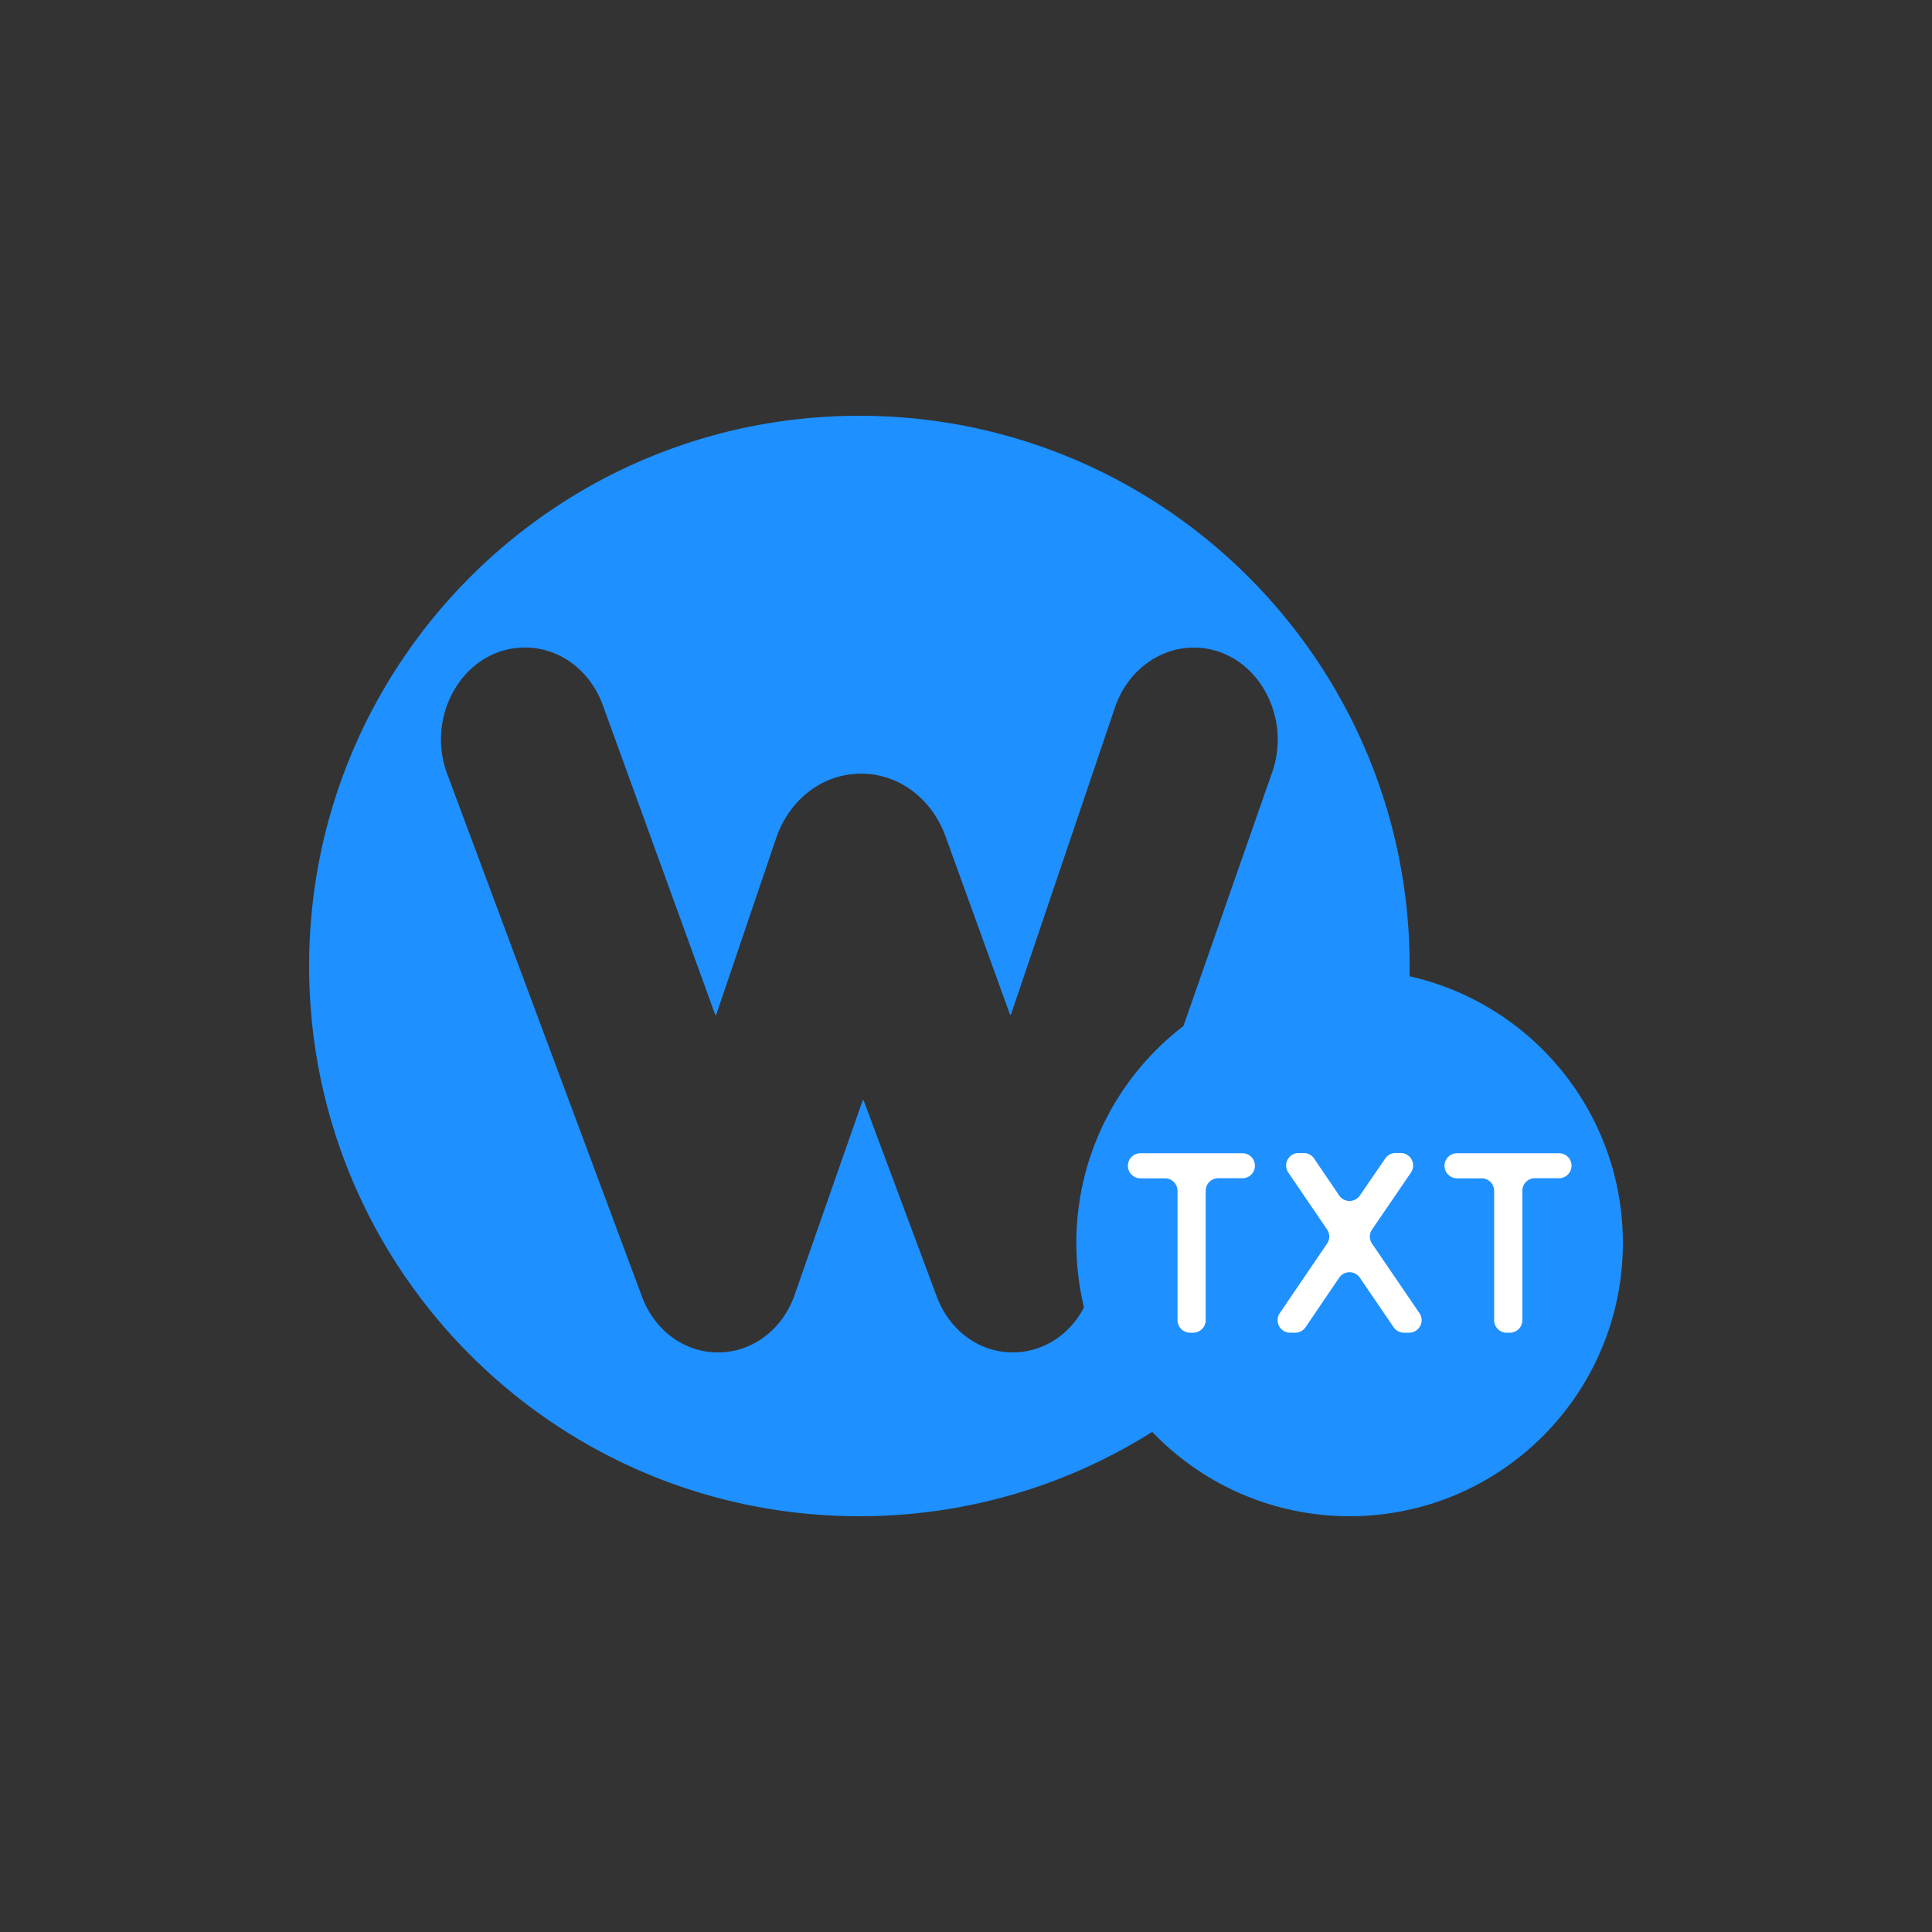
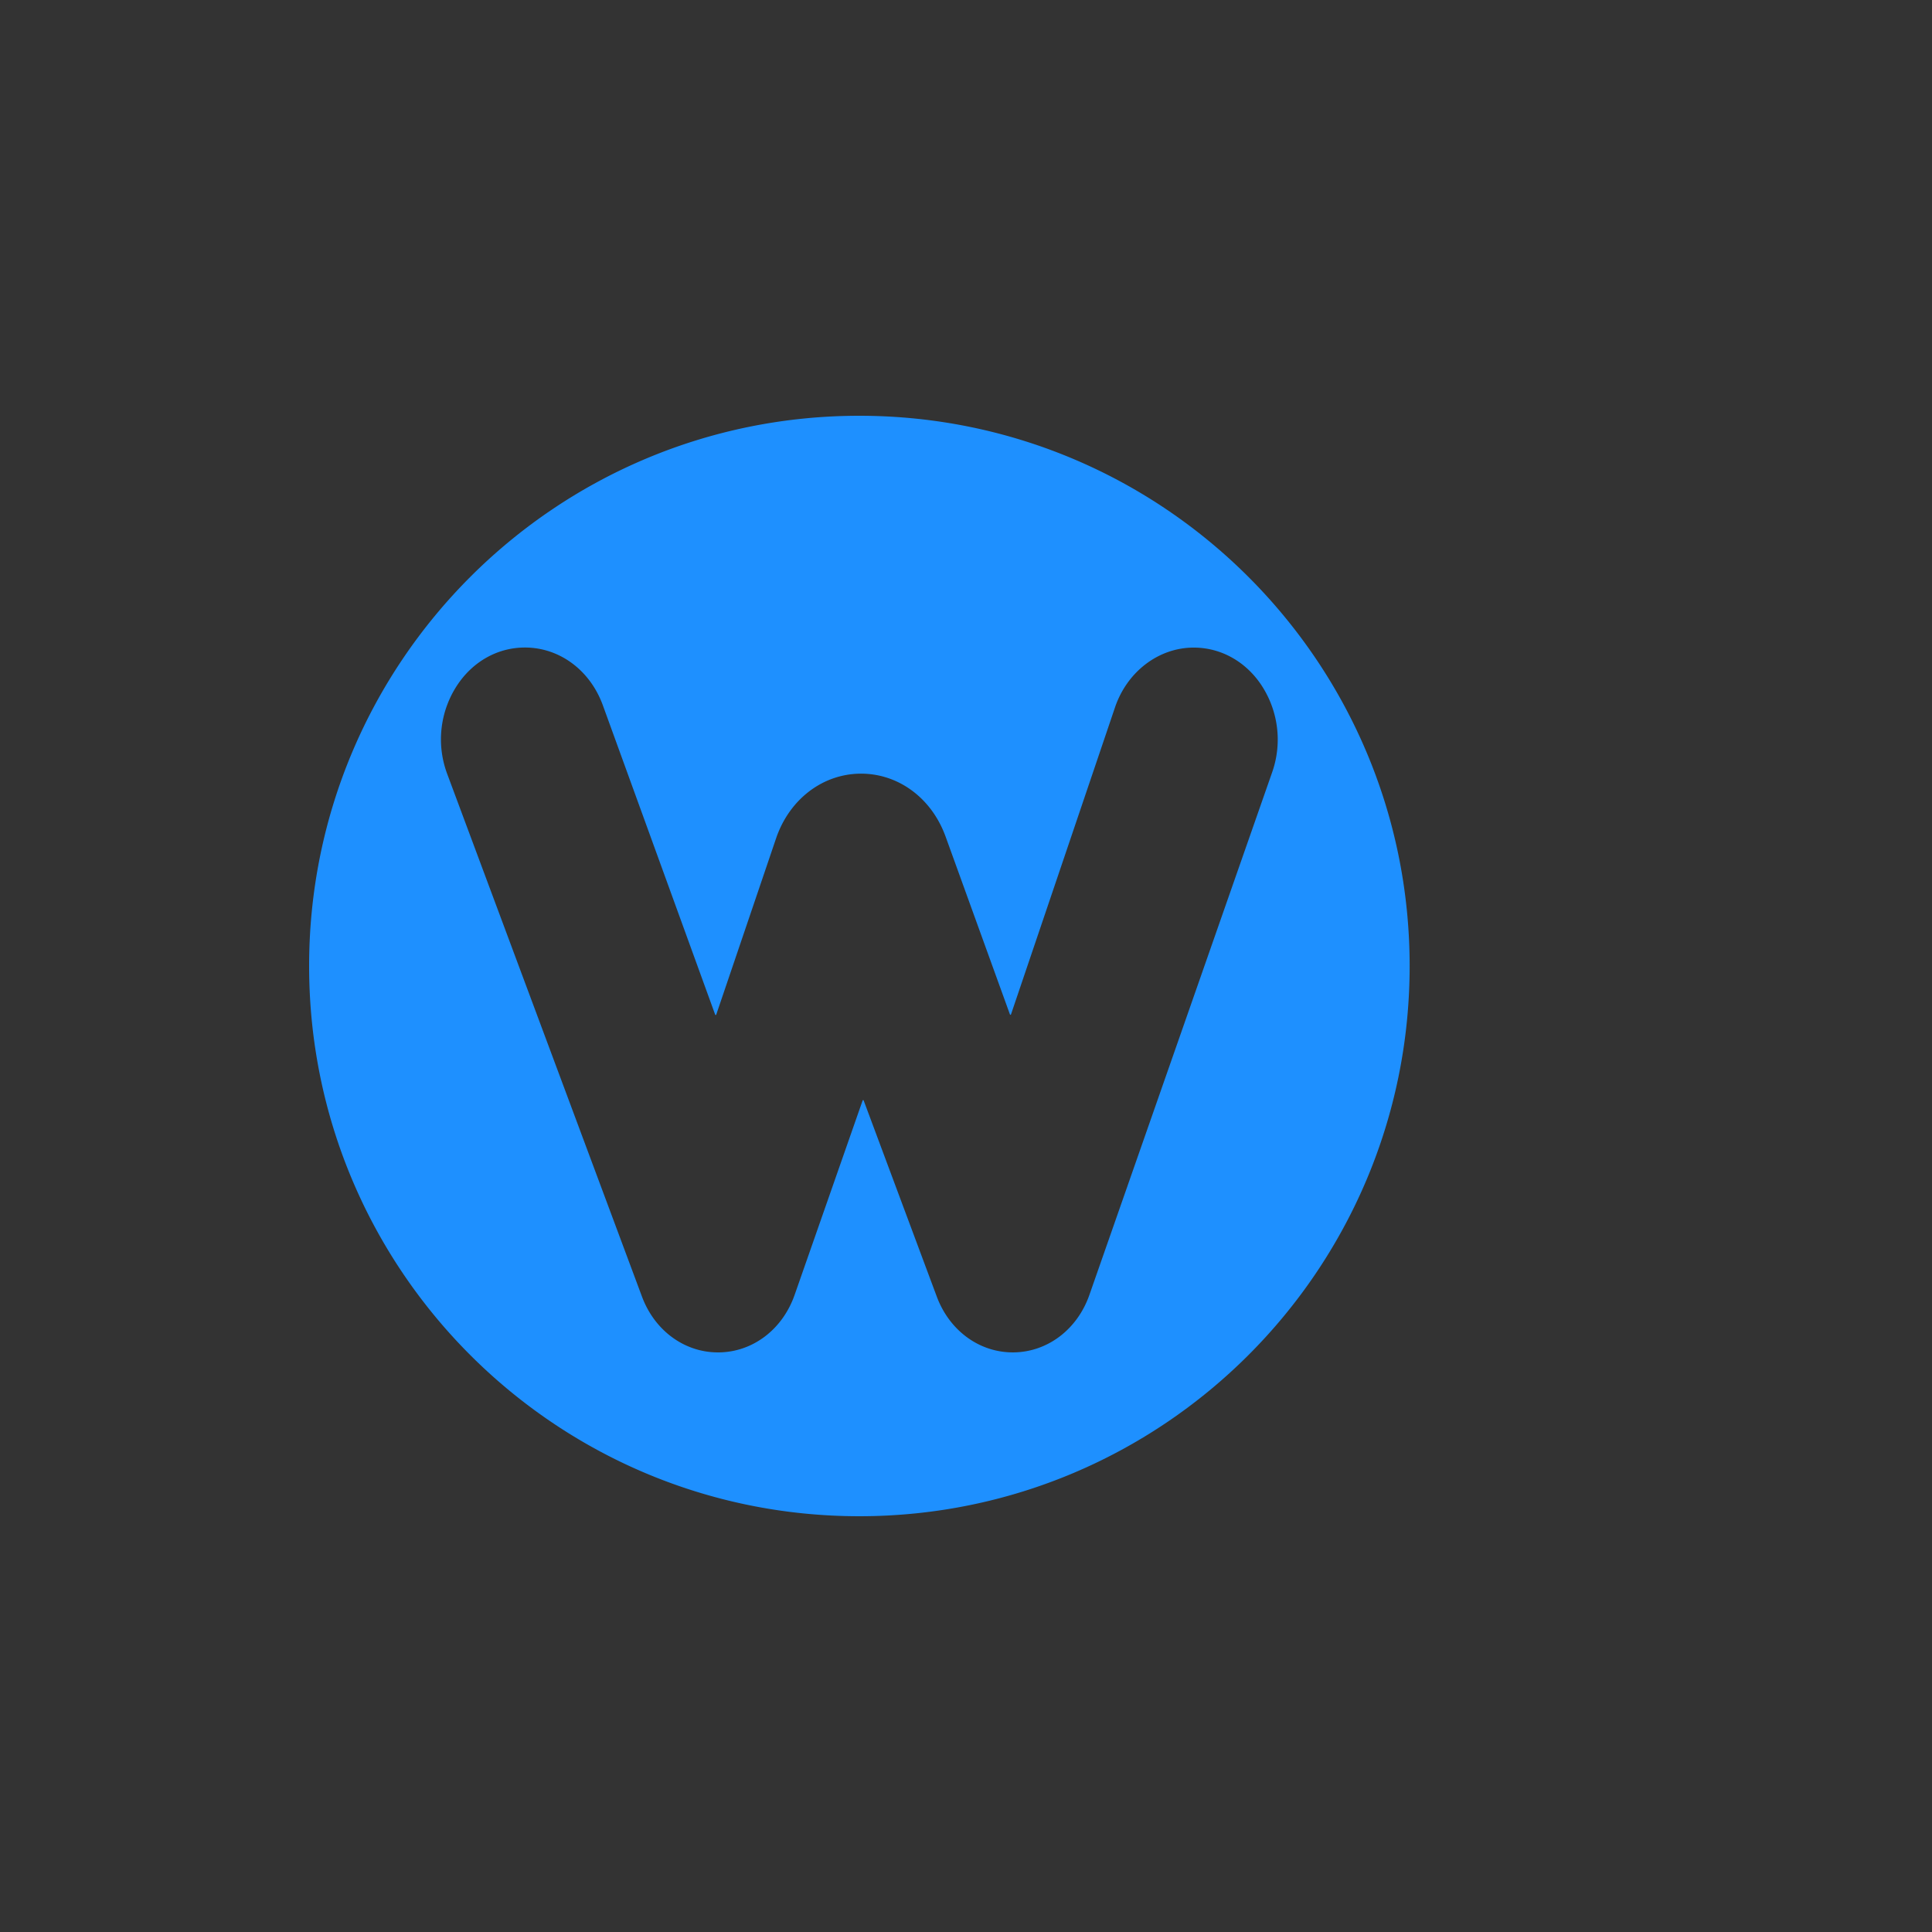
<svg xmlns="http://www.w3.org/2000/svg" id="Layer_1" data-name="Layer 1" viewBox="0 0 1080 1080">
  <rect x="0" y="0" width="1080" height="1080" fill="#333333" stroke="none" />
  <defs>
    <style>.cls-1{fill:#1e90ff;}.cls-2{fill:#fff;}</style>
  </defs>
  <title>W</title>
  <path class="cls-1" d="M480.37,232.42C310.5,232.42,172.8,370.13,172.8,540S310.5,847.58,480.37,847.58,788,709.87,788,540,650.24,232.42,480.37,232.42ZM609,723.8c-6.76,19.36-23.42,32-42.42,32.19h-.43c-18.76,0-35.4-12.19-42.48-31.18L482.8,615.19a.31.31,0,0,0-.59,0l-38,108.64c-6.76,19.35-23.42,32-42.42,32.17h-.44c-18.76,0-35.39-12.19-42.47-31.16l-108.81-292a55.06,55.06,0,0,1,6.11-50.7c8.89-12.82,22.48-20.17,37.27-20.17,19.33,0,36.42,12.68,43.55,32.3l62.79,172.92a.31.31,0,0,0,.59,0L433.71,469c7.28-21.83,25.74-36.21,47-36.52,21.06-.27,39.74,13.28,47.69,34.66l.16.43,36,99.49a.31.31,0,0,0,.59,0l58.14-171.62c6.77-20,24.44-33.43,44-33.43,14.62,0,28.11,7.2,37,19.76a55.23,55.23,0,0,1,6.79,50.13Z" />
-   <circle class="cls-1" cx="754.44" cy="694.82" r="152.76" />
-   <path class="cls-2" d="M694.53,658.64H681a7,7,0,0,0-7,7V738a7.05,7.05,0,0,1-7,7h-1.76a7.05,7.05,0,0,1-7-7v-72.3a7,7,0,0,0-7-7H637.52a7,7,0,0,1-7-7h0a7,7,0,0,1,7-7.05h57a7,7,0,0,1,7,7.05h0A7,7,0,0,1,694.53,658.64Z" />
-   <path class="cls-2" d="M779.09,742,760.21,714.3a7,7,0,0,0-11.64,0L729.8,741.94A7,7,0,0,1,724,745h-2.73a7,7,0,0,1-5.83-11l26.39-38.8a7,7,0,0,0,0-7.92l-21.62-31.75a7,7,0,0,1,5.82-11h2.73a7.06,7.06,0,0,1,5.82,3.08l14,20.63a7,7,0,0,0,11.63,0l14.15-20.65a7,7,0,0,1,5.81-3.07h2.71a7,7,0,0,1,5.81,11L767,687.3a7,7,0,0,0,0,7.94L793.44,734a7,7,0,0,1-5.81,11h-2.72A7,7,0,0,1,779.09,742Z" />
-   <path class="cls-2" d="M871.5,658.64H858a7,7,0,0,0-7,7V738a7,7,0,0,1-7,7h-1.76a7,7,0,0,1-7-7v-72.3a7,7,0,0,0-7-7H814.49a7.05,7.05,0,0,1-7-7h0a7.05,7.05,0,0,1,7-7.05h57a7,7,0,0,1,7,7.05h0A7,7,0,0,1,871.5,658.64Z" />
</svg>